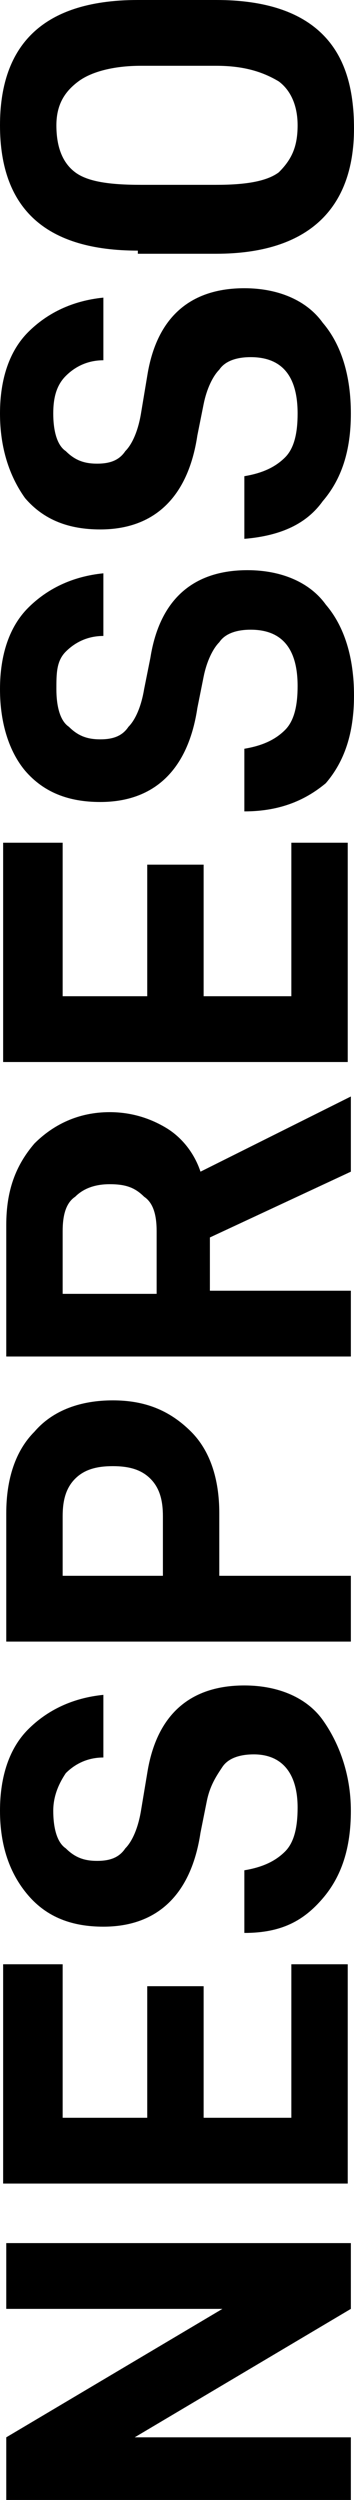
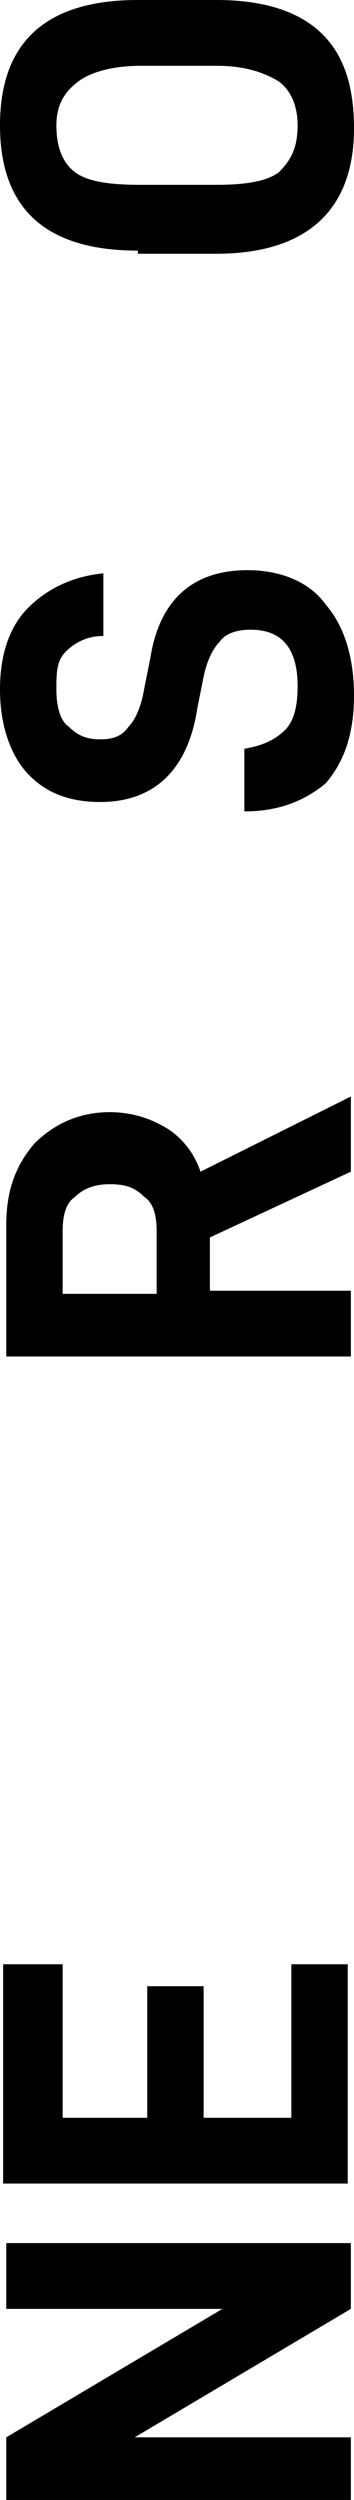
<svg xmlns="http://www.w3.org/2000/svg" version="1.1" id="Calque_1" x="0px" y="0px" viewBox="0 0 11.3 79.8" style="enable-background:new 0 0 11.3 79.8;" xml:space="preserve">
  <g>
    <path d="M11.2,71.6v2.1l-6.9,4.1h6.9v2.1h-11v-2.1l6.9-4.1H0.2v-2.1H11.2z" />
    <path d="M4.7,67.6v-4.2h1.8v4.2h2.8v-4.9h1.8v7h-11v-7H2v4.9H4.7z" />
-     <path d="M7.8,61.7v-2c0.6-0.1,1-0.3,1.3-0.6c0.3-0.3,0.4-0.8,0.4-1.4C9.5,56.6,9,56,8.1,56c-0.4,0-0.8,0.1-1,0.4s-0.4,0.6-0.5,1.1   l-0.2,1c-0.3,2-1.4,3-3.1,3c-1,0-1.8-0.3-2.4-1S0,58.9,0,57.8c0-1.1,0.3-2,0.9-2.6c0.6-0.6,1.4-1,2.4-1.1v2c-0.5,0-0.9,0.2-1.2,0.5   c-0.2,0.3-0.4,0.7-0.4,1.2c0,0.5,0.1,1,0.4,1.2c0.3,0.3,0.6,0.4,1,0.4c0.4,0,0.7-0.1,0.9-0.4c0.2-0.2,0.4-0.6,0.5-1.2l0.2-1.2   c0.3-1.9,1.4-2.8,3.1-2.8c1.1,0,2,0.4,2.5,1.1s0.9,1.7,0.9,2.9c0,1.2-0.3,2.1-0.9,2.8S9,61.7,7.8,61.7z" />
-     <path d="M3.6,44.7c1,0,1.8,0.3,2.5,1C6.7,46.3,7,47.2,7,48.3v2h4.2v2.1h-11v-4.1c0-1.1,0.3-2,0.9-2.6C1.7,45,2.6,44.7,3.6,44.7z    M3.6,46.8c-0.5,0-0.9,0.1-1.2,0.4S2,47.9,2,48.4v1.9h3.2v-1.9c0-0.5-0.1-0.9-0.4-1.2S4.1,46.8,3.6,46.8z" />
    <path d="M6.7,41.2h4.5v2.1h-11v-4.2c0-1.1,0.3-1.9,0.9-2.6c0.6-0.6,1.4-1,2.4-1c0.7,0,1.3,0.2,1.8,0.5c0.5,0.3,0.9,0.8,1.1,1.4   l4.8-2.4v2.4l-4.5,2.1V41.2z M5,39.3c0-0.5-0.1-0.9-0.4-1.1c-0.3-0.3-0.6-0.4-1.1-0.4c-0.4,0-0.8,0.1-1.1,0.4   C2.1,38.4,2,38.8,2,39.3v2h3V39.3z" />
-     <path d="M4.7,31.8v-4.2h1.8v4.2h2.8v-4.9h1.8v7h-11v-7H2v4.9H4.7z" />
    <path d="M7.8,25.9v-2c0.6-0.1,1-0.3,1.3-0.6c0.3-0.3,0.4-0.8,0.4-1.4c0-1.2-0.5-1.8-1.5-1.8c-0.4,0-0.8,0.1-1,0.4   c-0.2,0.2-0.4,0.6-0.5,1.1l-0.2,1c-0.3,2-1.4,3-3.1,3c-1,0-1.8-0.3-2.4-1C0.3,24,0,23.1,0,22c0-1.1,0.3-2,0.9-2.6   c0.6-0.6,1.4-1,2.4-1.1v2c-0.5,0-0.9,0.2-1.2,0.5S1.8,21.5,1.8,22c0,0.5,0.1,1,0.4,1.2c0.3,0.3,0.6,0.4,1,0.4   c0.4,0,0.7-0.1,0.9-0.4c0.2-0.2,0.4-0.6,0.5-1.2L4.8,21c0.3-1.9,1.4-2.8,3.1-2.8c1.1,0,2,0.4,2.5,1.1c0.6,0.7,0.9,1.7,0.9,2.9   c0,1.2-0.3,2.1-0.9,2.8C9.8,25.5,9,25.9,7.8,25.9z" />
-     <path d="M7.8,17.2v-2c0.6-0.1,1-0.3,1.3-0.6c0.3-0.3,0.4-0.8,0.4-1.4c0-1.2-0.5-1.8-1.5-1.8c-0.4,0-0.8,0.1-1,0.4   c-0.2,0.2-0.4,0.6-0.5,1.1l-0.2,1c-0.3,2-1.4,3-3.1,3c-1,0-1.8-0.3-2.4-1C0.3,15.2,0,14.3,0,13.2c0-1.1,0.3-2,0.9-2.6   s1.4-1,2.4-1.1v2c-0.5,0-0.9,0.2-1.2,0.5s-0.4,0.7-0.4,1.2c0,0.5,0.1,1,0.4,1.2c0.3,0.3,0.6,0.4,1,0.4c0.4,0,0.7-0.1,0.9-0.4   c0.2-0.2,0.4-0.6,0.5-1.2l0.2-1.2c0.3-1.9,1.4-2.8,3.1-2.8c1.1,0,2,0.4,2.5,1.1c0.6,0.7,0.9,1.7,0.9,2.9c0,1.2-0.3,2.1-0.9,2.8   C9.8,16.7,9,17.1,7.8,17.2z" />
    <path d="M4.4,8C1.5,8,0,6.7,0,4c0-1.2,0.3-2.2,1-2.9C1.7,0.4,2.8,0,4.4,0h2.5c1.6,0,2.7,0.4,3.4,1.1c0.7,0.7,1,1.7,1,3   c0,2.6-1.5,4-4.4,4H4.4z M6.9,2.1H4.5c-0.9,0-1.6,0.2-2,0.5S1.8,3.3,1.8,4c0,0.7,0.2,1.2,0.6,1.5s1.1,0.4,2.1,0.4h2.4   c0.9,0,1.6-0.1,2-0.4C9.3,5.1,9.5,4.7,9.5,4c0-0.6-0.2-1.1-0.6-1.4C8.4,2.3,7.8,2.1,6.9,2.1z" />
  </g>
</svg>